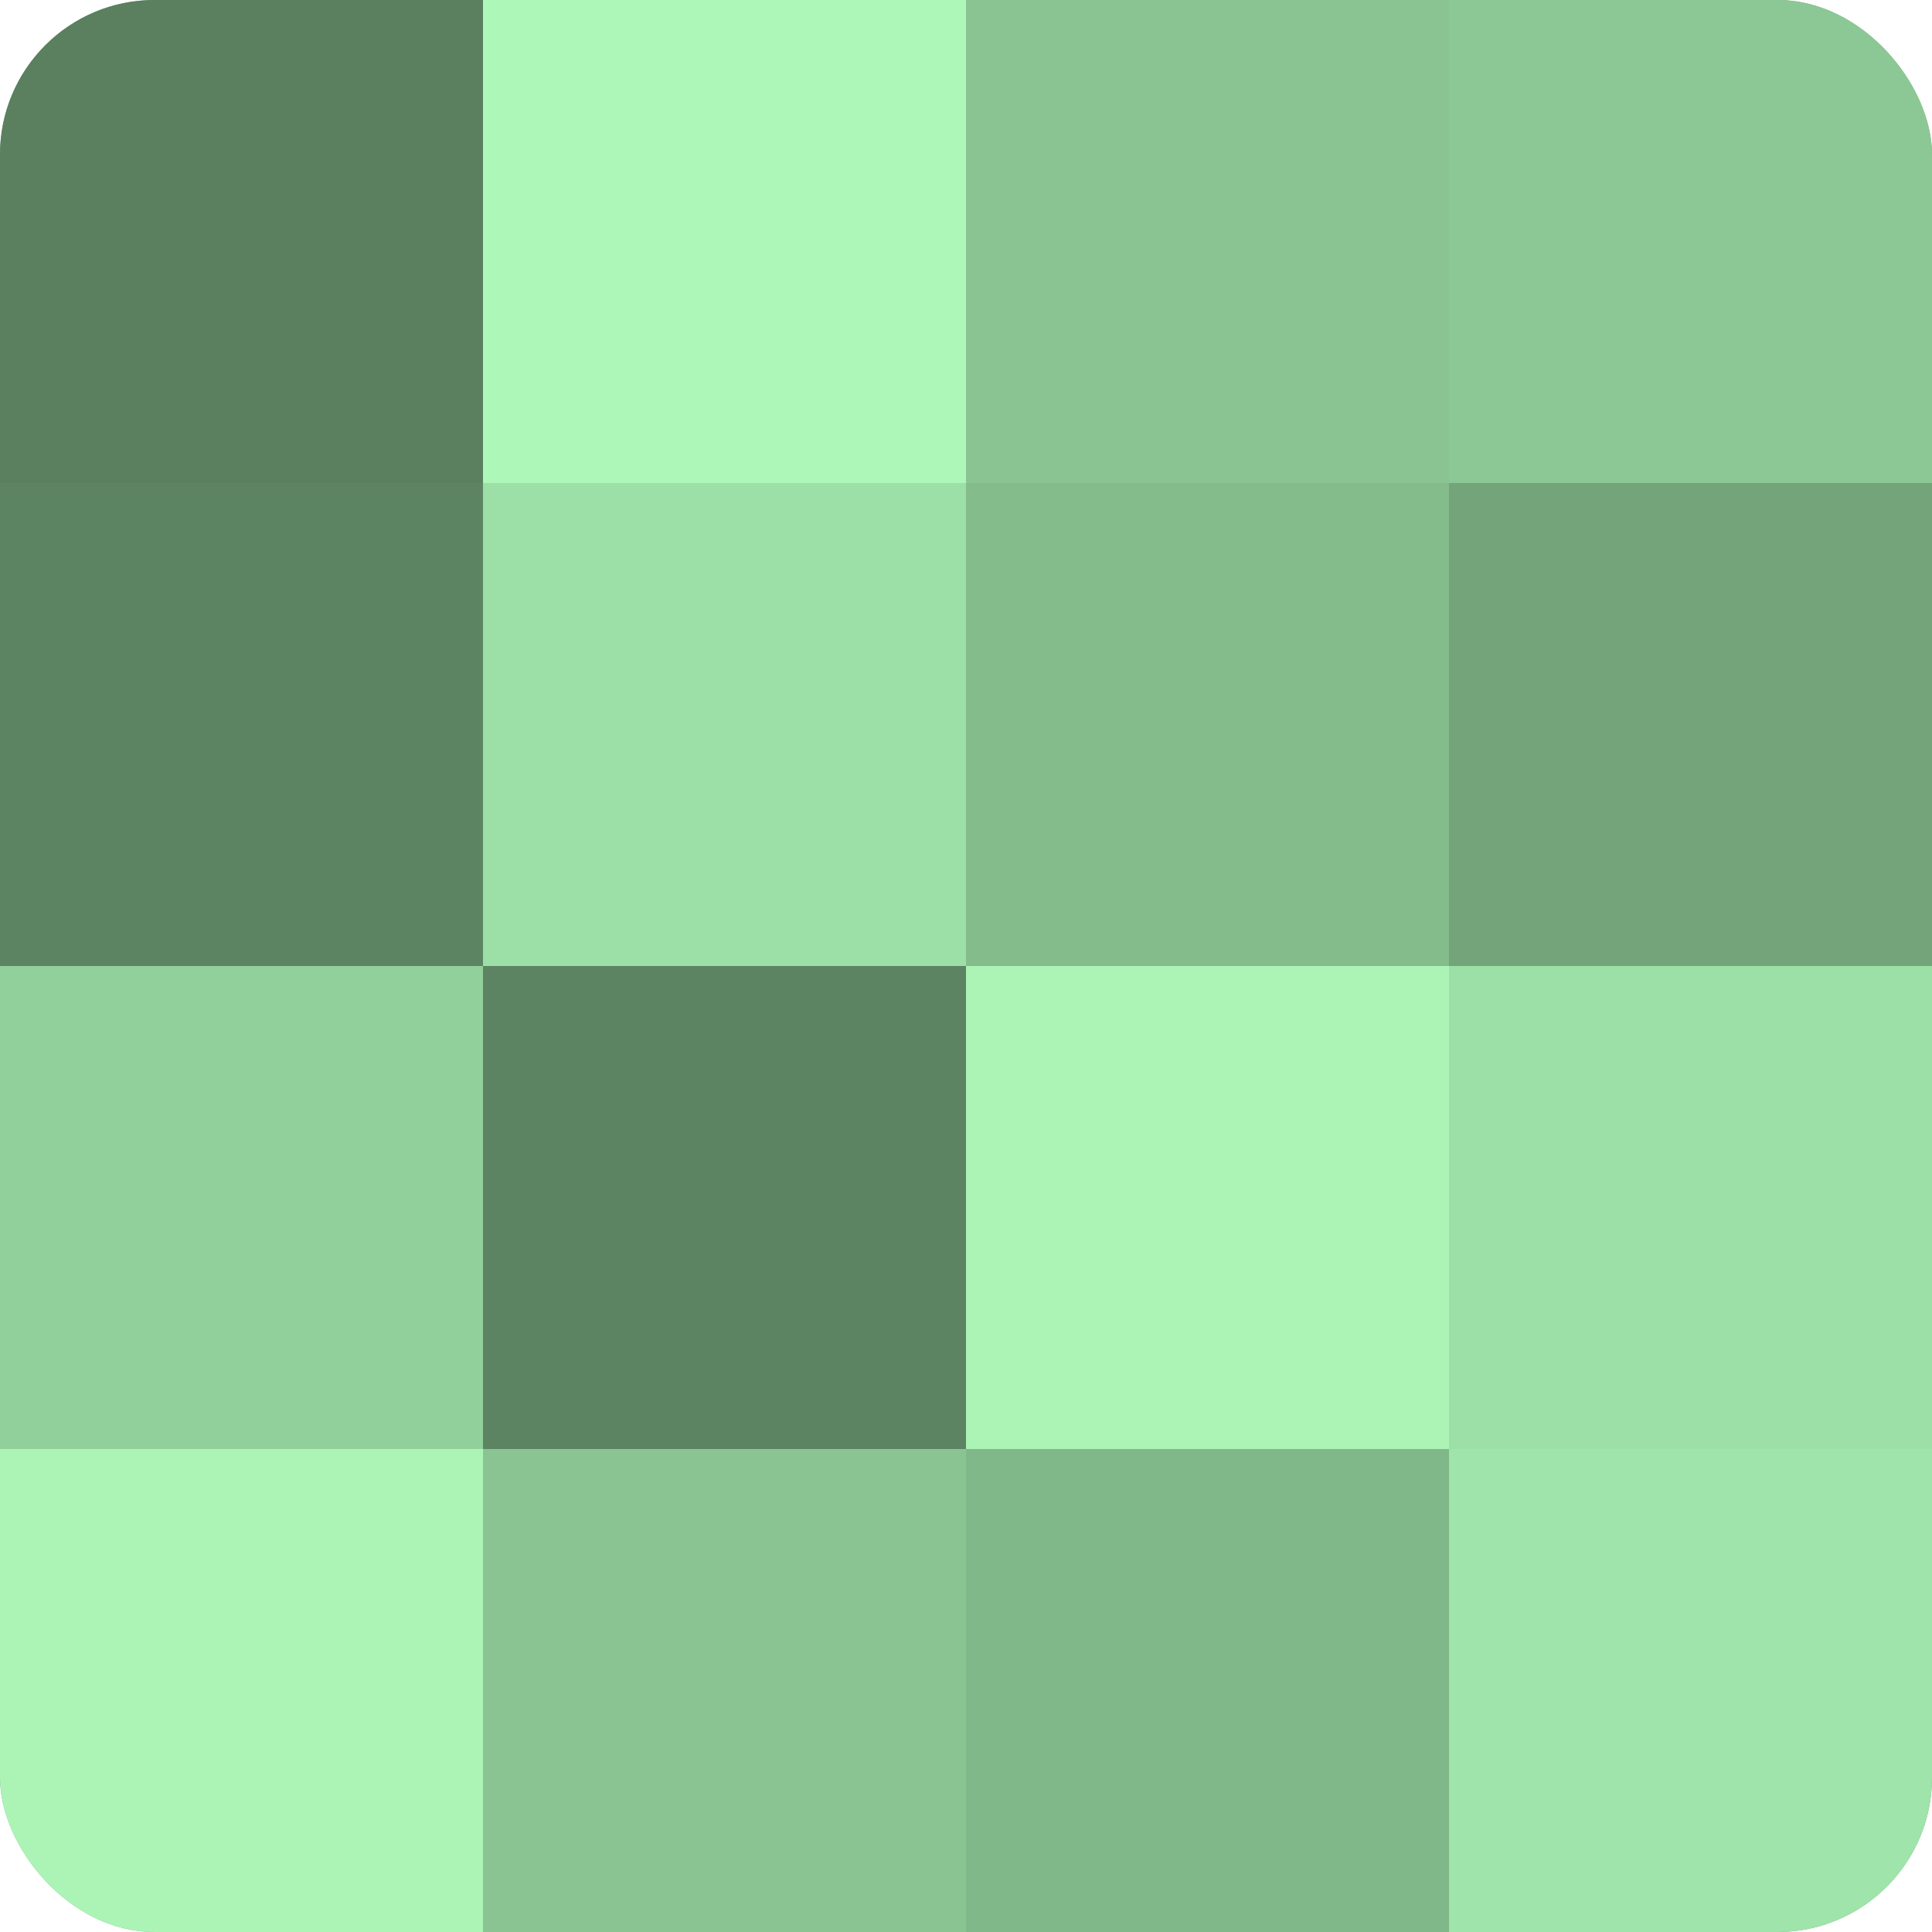
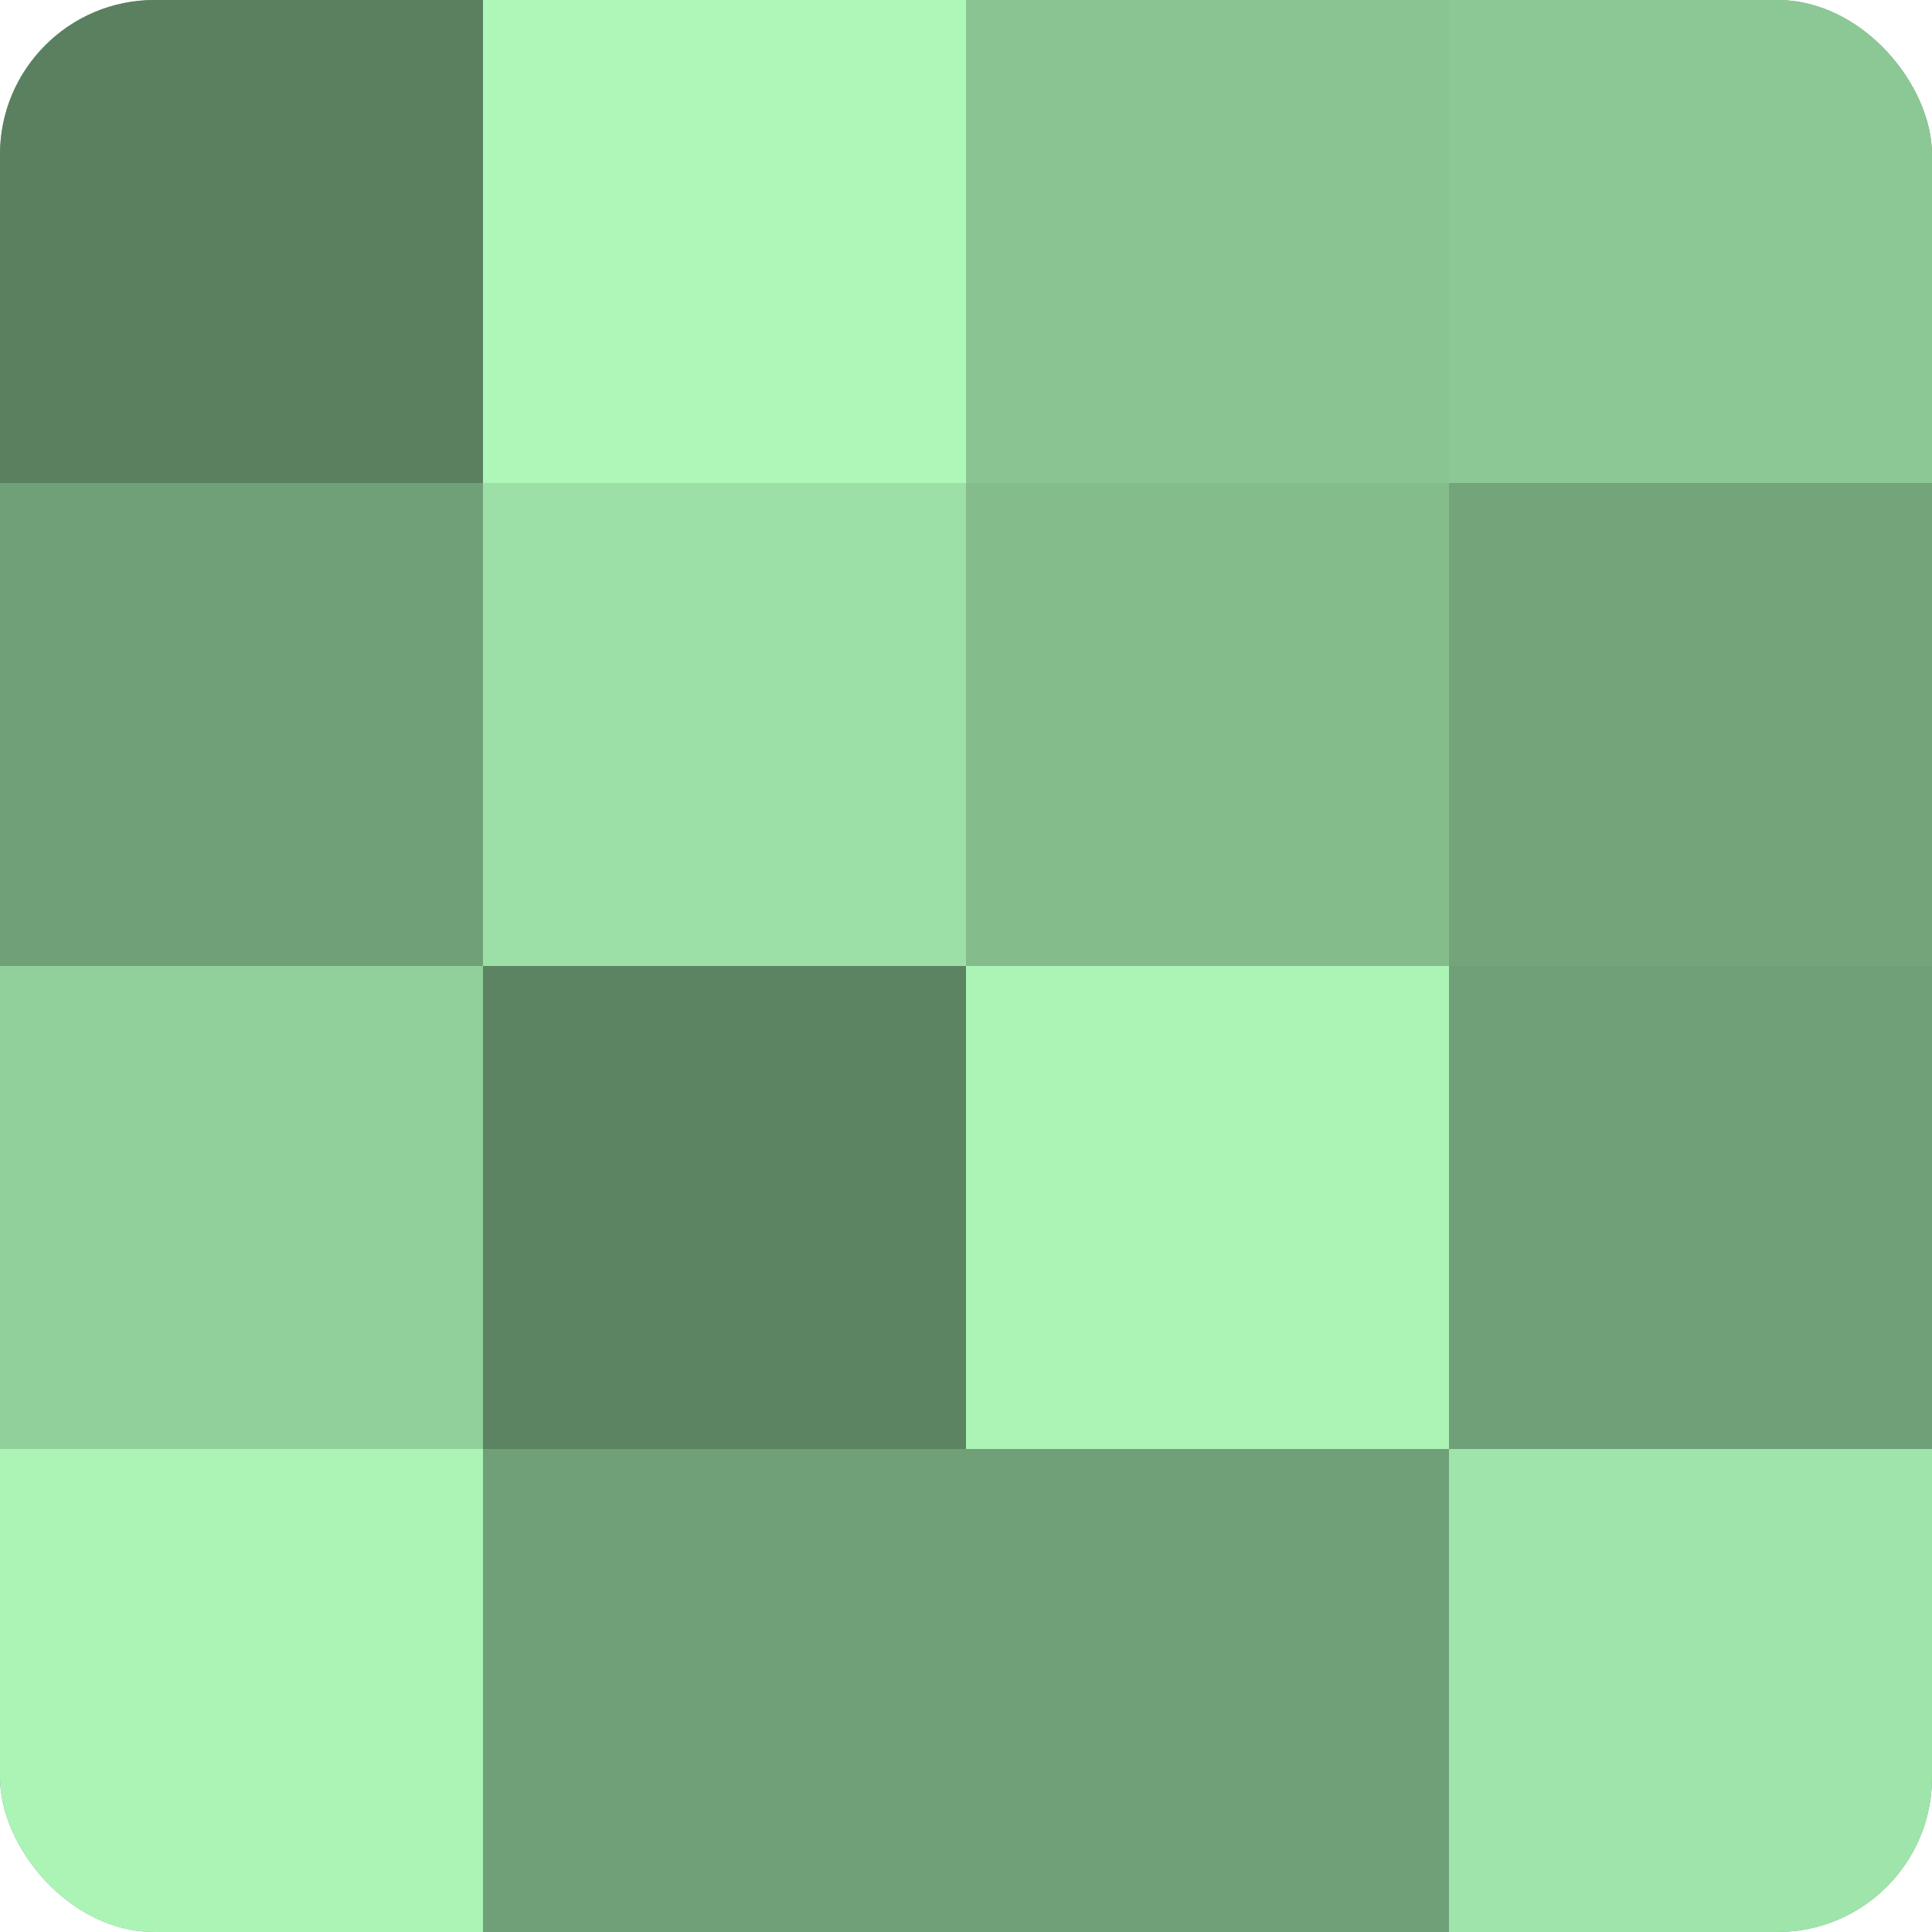
<svg xmlns="http://www.w3.org/2000/svg" width="60" height="60" viewBox="0 0 100 100" preserveAspectRatio="xMidYMid meet">
  <defs>
    <clipPath id="c" width="100" height="100">
      <rect width="100" height="100" rx="8" ry="8" />
    </clipPath>
  </defs>
  <g clip-path="url(#c)">
    <rect width="100" height="100" fill="#70a077" />
    <rect width="25" height="25" fill="#5a805f" />
-     <rect y="25" width="25" height="25" fill="#5d8462" />
    <rect y="50" width="25" height="25" fill="#92d09b" />
    <rect y="75" width="25" height="25" fill="#abf4b6" />
    <rect x="25" width="25" height="25" fill="#adf8b9" />
    <rect x="25" y="25" width="25" height="25" fill="#9de0a7" />
    <rect x="25" y="50" width="25" height="25" fill="#5d8462" />
-     <rect x="25" y="75" width="25" height="25" fill="#89c492" />
    <rect x="50" width="25" height="25" fill="#89c492" />
    <rect x="50" y="25" width="25" height="25" fill="#84bc8c" />
    <rect x="50" y="50" width="25" height="25" fill="#abf4b6" />
-     <rect x="50" y="75" width="25" height="25" fill="#81b889" />
    <rect x="75" width="25" height="25" fill="#8cc895" />
    <rect x="75" y="25" width="25" height="25" fill="#73a47a" />
-     <rect x="75" y="50" width="25" height="25" fill="#9de0a7" />
    <rect x="75" y="75" width="25" height="25" fill="#9fe4aa" />
  </g>
</svg>